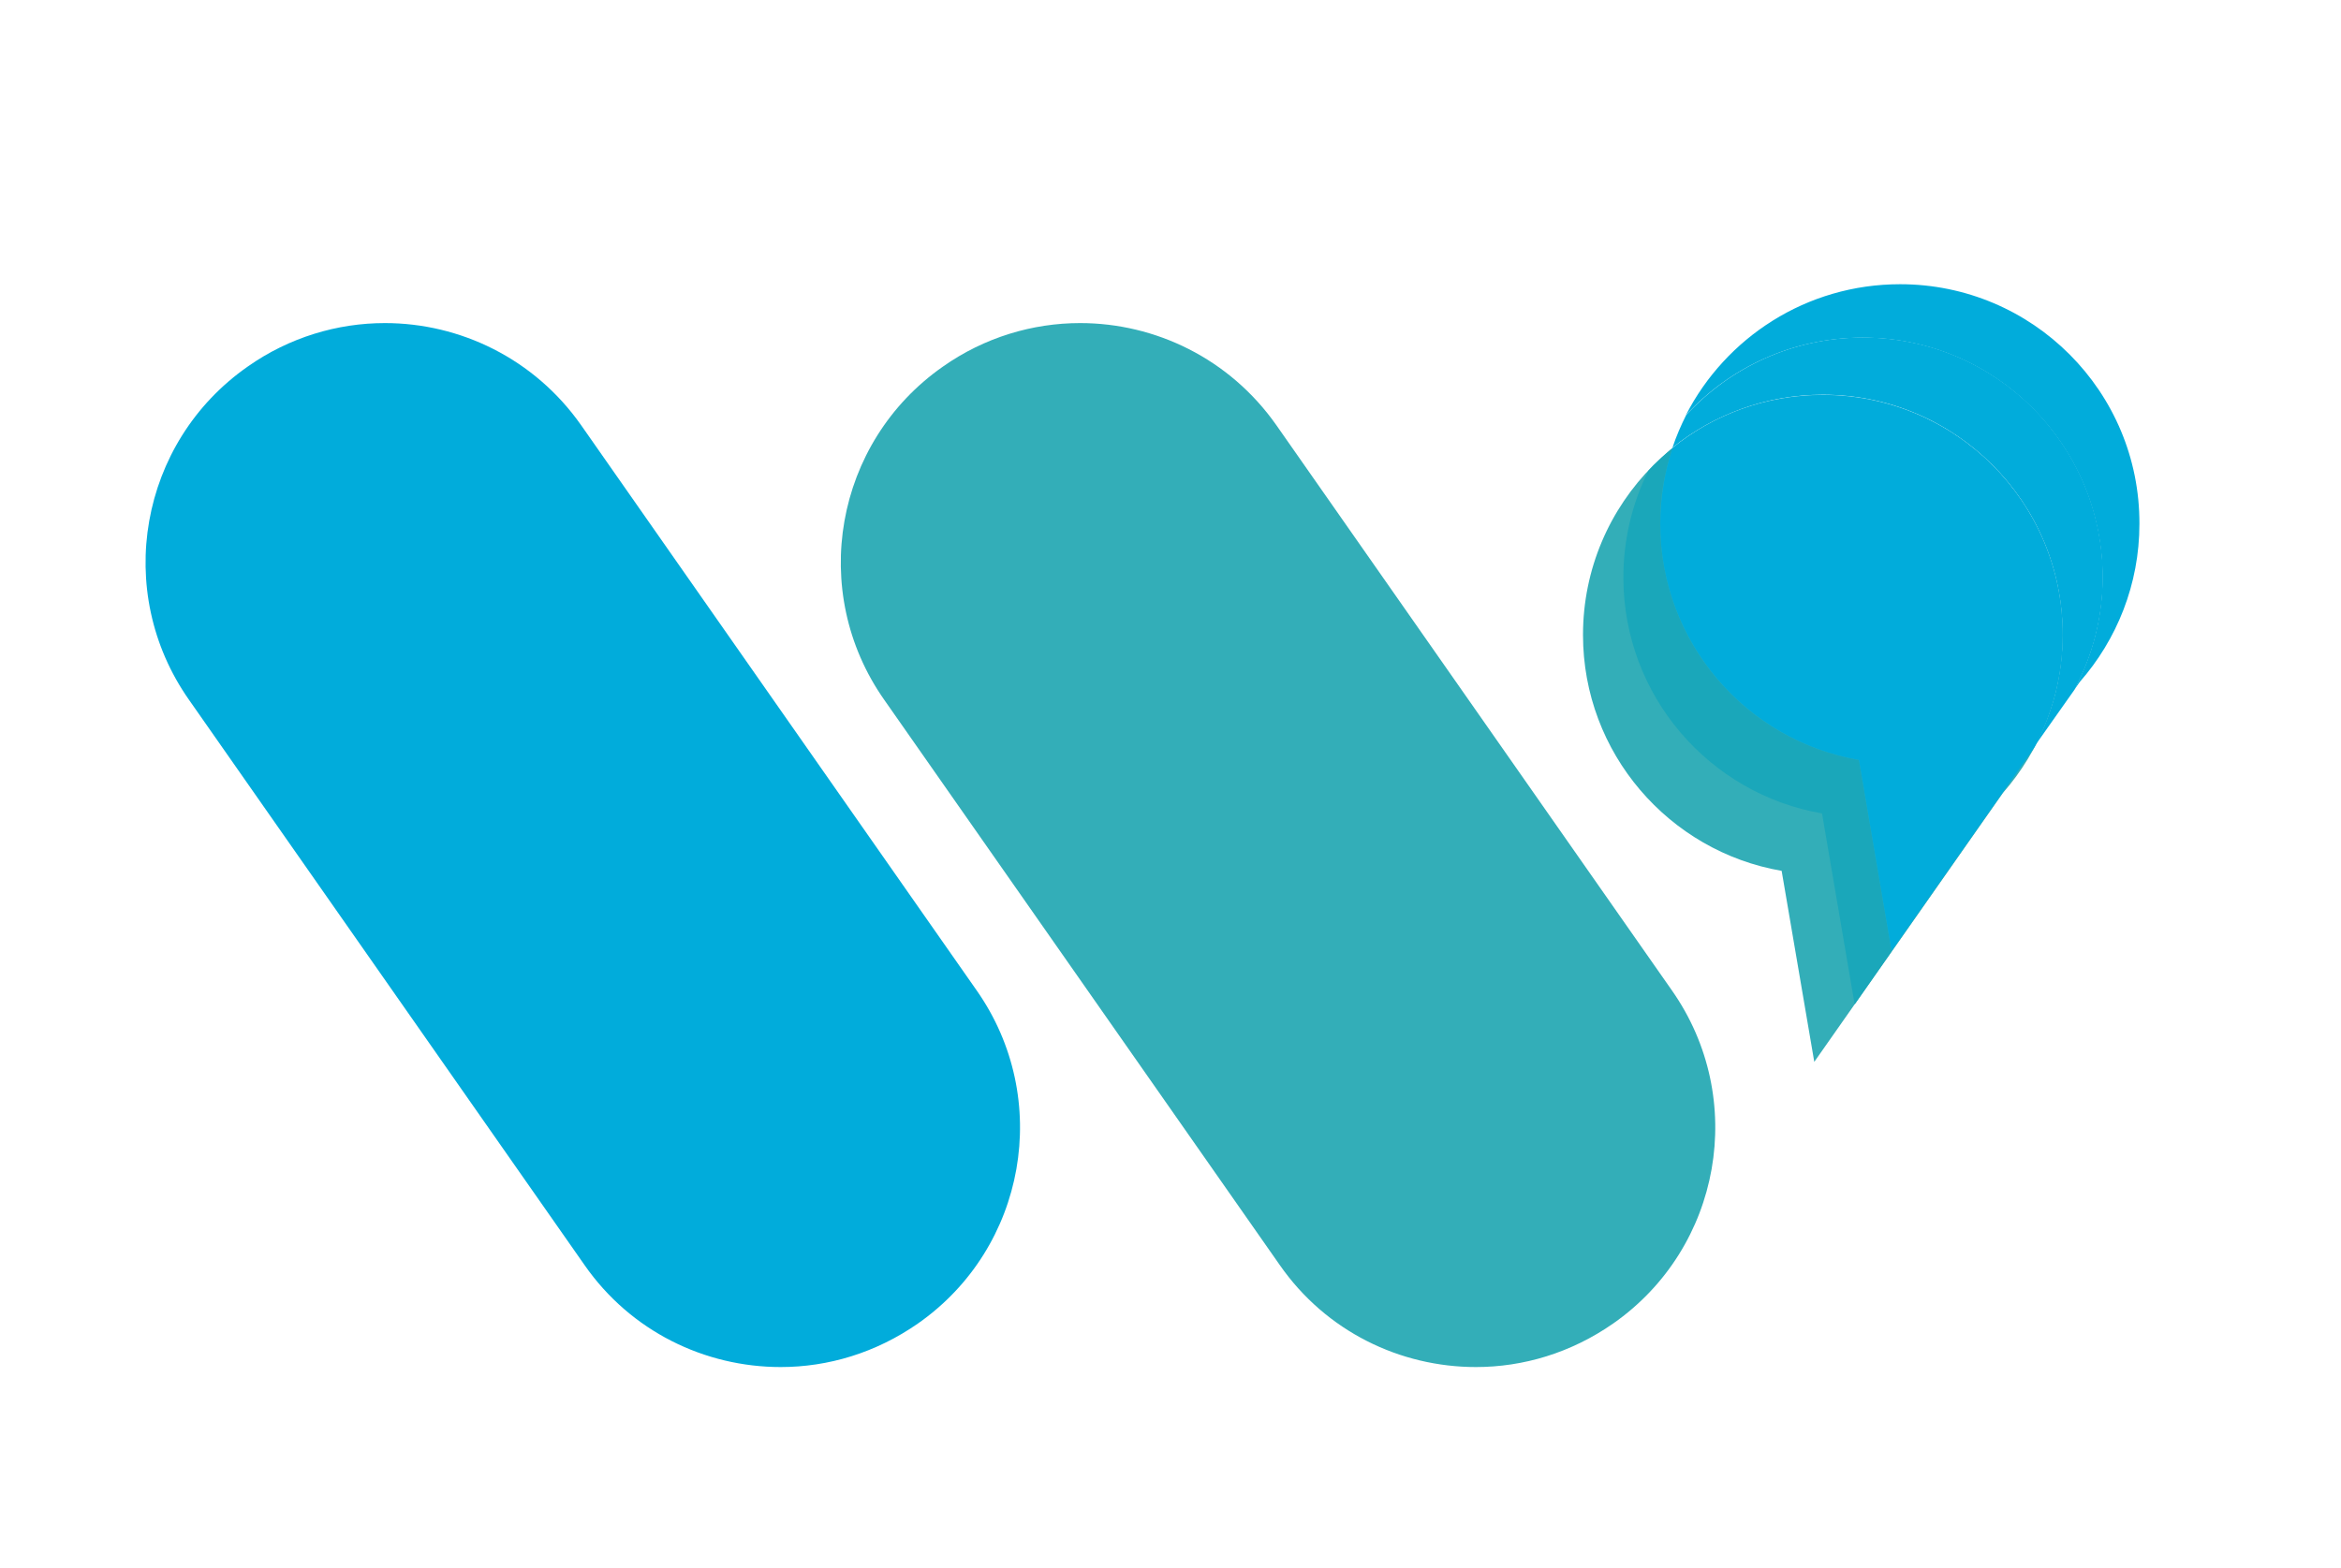
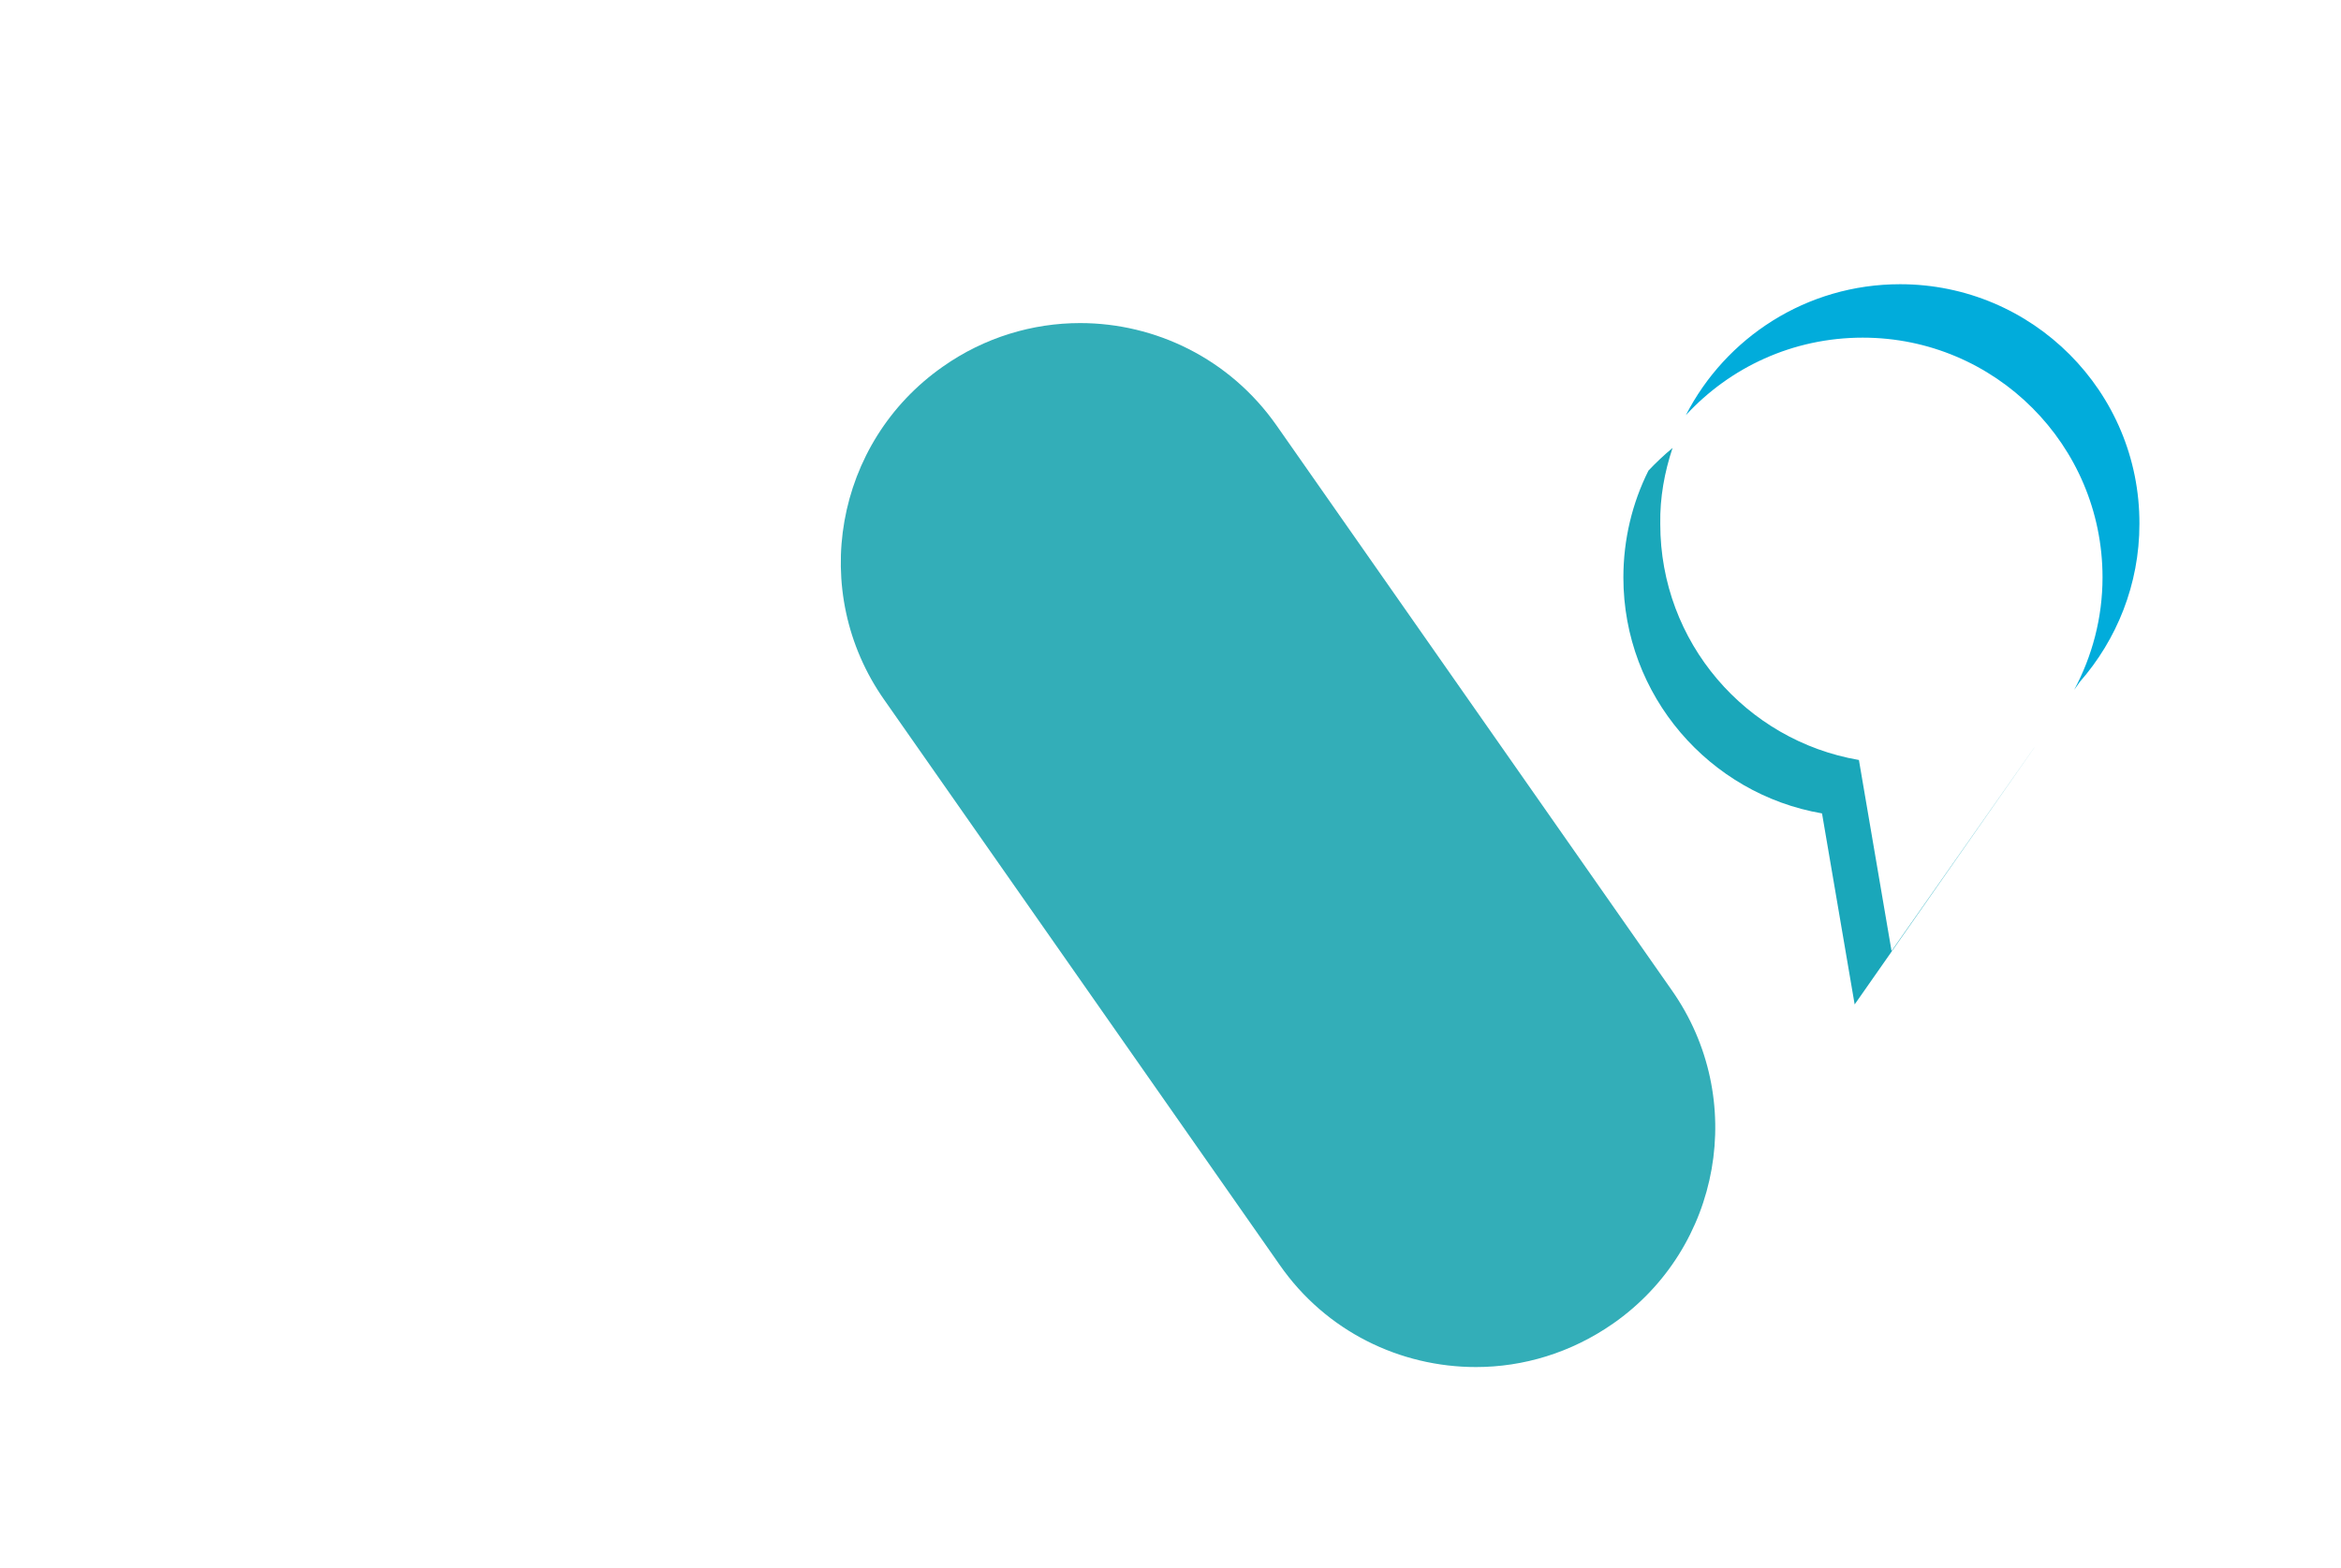
<svg xmlns="http://www.w3.org/2000/svg" xmlns:ns1="http://www.inkscape.org/namespaces/inkscape" xmlns:ns2="http://sodipodi.sourceforge.net/DTD/sodipodi-0.dtd" version="1.1" id="svg44" ns1:export-filename="/Volumes/GoogleDrive-118119749722037743060/SajaÃƒÆ’Ã…â€™t meghajtoÃƒÆ’Ã…â€™/SPCI - KOÃƒÆ’Ã…â€™Ãƒâ€¹Ã¢â‚¬Â ZOÃƒÆ’Ã…â€™Ãƒâ€¹Ã¢â‚¬Â S/Marketing/Voter logo - DaÃƒÆ’Ã…â€™vid kiÃƒÆ’Ã…â€™seÃƒÆ’Ã…â€™rletei/voter-logo-david-swoter.png" x="0px" y="0px" viewBox="0 0 659.8 442" style="enable-background:new 0 0 659.8 442;" xml:space="preserve">
  <style type="text/css">
    .st0 {
      fill: #33AEB8;
    }

    .st1 {
      fill: #01ACDB;
    }

    .st2 {
      display: none;
    }

    .st3 {
      display: inline;
      fill: #F47026;
    }

    .st4 {
      fill: #1AA7BA;
    }
  </style>
  <ns2:namedview bordercolor="#666666" borderopacity="1" fit-margin-bottom="20" fit-margin-left="20" fit-margin-right="20" fit-margin-top="20" gridtolerance="10" guidetolerance="10" id="namedview46" ns1:current-layer="g52" ns1:cx="408.93803" ns1:cy="258.21986" ns1:document-rotation="0" ns1:pageopacity="0" ns1:pageshadow="2" ns1:window-height="847" ns1:window-maximized="1" ns1:window-width="1440" ns1:window-x="0" ns1:window-y="25" ns1:zoom="0.93603513" objecttolerance="10" pagecolor="#ffffff" showgrid="false" />
  <g id="g52" transform="matrix(1.333,0,0,-1.333,55.965,599.553)" ns1:groupmode="layer" ns1:label="voter-logo">
    <g id="g62" transform="translate(365.722,327.093)">
-       <path id="path64" class="st0" d="M15.8-45c7.8,8.9,12.6,20.6,12.6,33.4c0,28-22.7,50.7-50.7,50.7S-73,16.4-73-11.6    c0-25,18.2-45.8,42-49.9l6.9-40.4L15.8-45z" />
-     </g>
+       </g>
    <g id="g66" transform="translate(343.968,434.665)">
      <path id="path68" class="st1" d="M15.8-45C-4-45-21.1-56.3-29.5-72.7c9.3,10.1,22.6,16.4,37.4,16.4c28,0,50.7-22.7,50.7-50.7    c0-8.6-2.2-16.7-6-23.8l1.2,1.7c7.8,8.9,12.6,20.6,12.6,33.4C66.5-67.7,43.8-45,15.8-45" />
    </g>
    <g id="g70" transform="translate(170.59,426.446)">
      <path id="path72" class="st0" d="M15.8-45c-10,0-20.2-3-29-9.2c-22.9-16-28.5-47.6-12.4-70.5L58-244.2    c9.8-14.1,25.5-21.6,41.5-21.6c10,0,20.1,3,29,9.2c22.9,16,28.5,47.6,12.4,70.5L57.3-66.6C47.4-52.5,31.7-45,15.8-45" />
    </g>
    <g id="g74" transform="translate(380.864,348.843)" class="st2">
-       <path id="path76" class="st3" d="M15.8-45L7.4-56.9c-0.1-0.1-0.1-0.2-0.2-0.3l1.9,2.7C11.7-51.7,13.9-48.5,15.8-45 M-66.3,13.1    c-3.2-3.5-5.9-7.4-8-11.7c1.6,1.7,3.3,3.3,5.1,4.8C-68.5,8.6-67.5,10.9-66.3,13.1" />
-     </g>
+       </g>
    <g id="g78" transform="translate(295.858,400.041)">
      <path id="path80" class="st4" d="M15.8-45c-1.8-1.5-3.5-3.1-5.1-4.8c-3.4-6.8-5.3-14.5-5.3-22.6c0-25,18.2-45.8,42-49.9l6.9-40.4    l37.9,54.2c0.1,0.1,0.1,0.2,0.2,0.3l-30.3-43.2L55.2-111c-23.9,4.1-42,24.9-42,49.9C13.1-55.5,14.1-50.1,15.8-45" />
    </g>
    <g id="g82" transform="translate(336.132,423.393)">
-       <path id="path84" class="st1" d="M15.8-45C1-45-12.3-51.3-21.6-61.4c-1.1-2.2-2.1-4.5-2.9-6.9c8.7,7,19.8,11.2,31.8,11.2    c28,0,50.7-22.7,50.7-50.7c0-8.5-2.1-16.6-5.9-23.6l8.4,11.9c3.8,7.1,6,15.2,6,23.8C66.5-67.7,43.8-45,15.8-45" />
-     </g>
+       </g>
    <g id="g86" transform="translate(327.656,411.245)">
-       <path id="path88" class="st1" d="M15.8-45C3.7-45-7.4-49.2-16-56.2c-1.7-5.1-2.6-10.5-2.6-16.1c0-25,18.2-45.8,42-49.9l6.9-40.4    l30.3,43.2c3.7,7.1,5.9,15.1,5.9,23.6C66.5-67.7,43.8-45,15.8-45" />
-     </g>
+       </g>
    <g id="g70-6" transform="translate(23.59,426.446)">
-       <path id="path72-5" class="st1" d="M15.8-45c-10,0-20.2-3-29-9.2c-22.9-16-28.5-47.6-12.4-70.5L58-244.2    c9.8-14.1,25.5-21.6,41.5-21.6c10,0,20.1,3,29,9.2c22.9,16,28.5,47.6,12.4,70.5L57.3-66.6C47.4-52.5,31.7-45,15.8-45" />
-     </g>
+       </g>
  </g>
</svg>